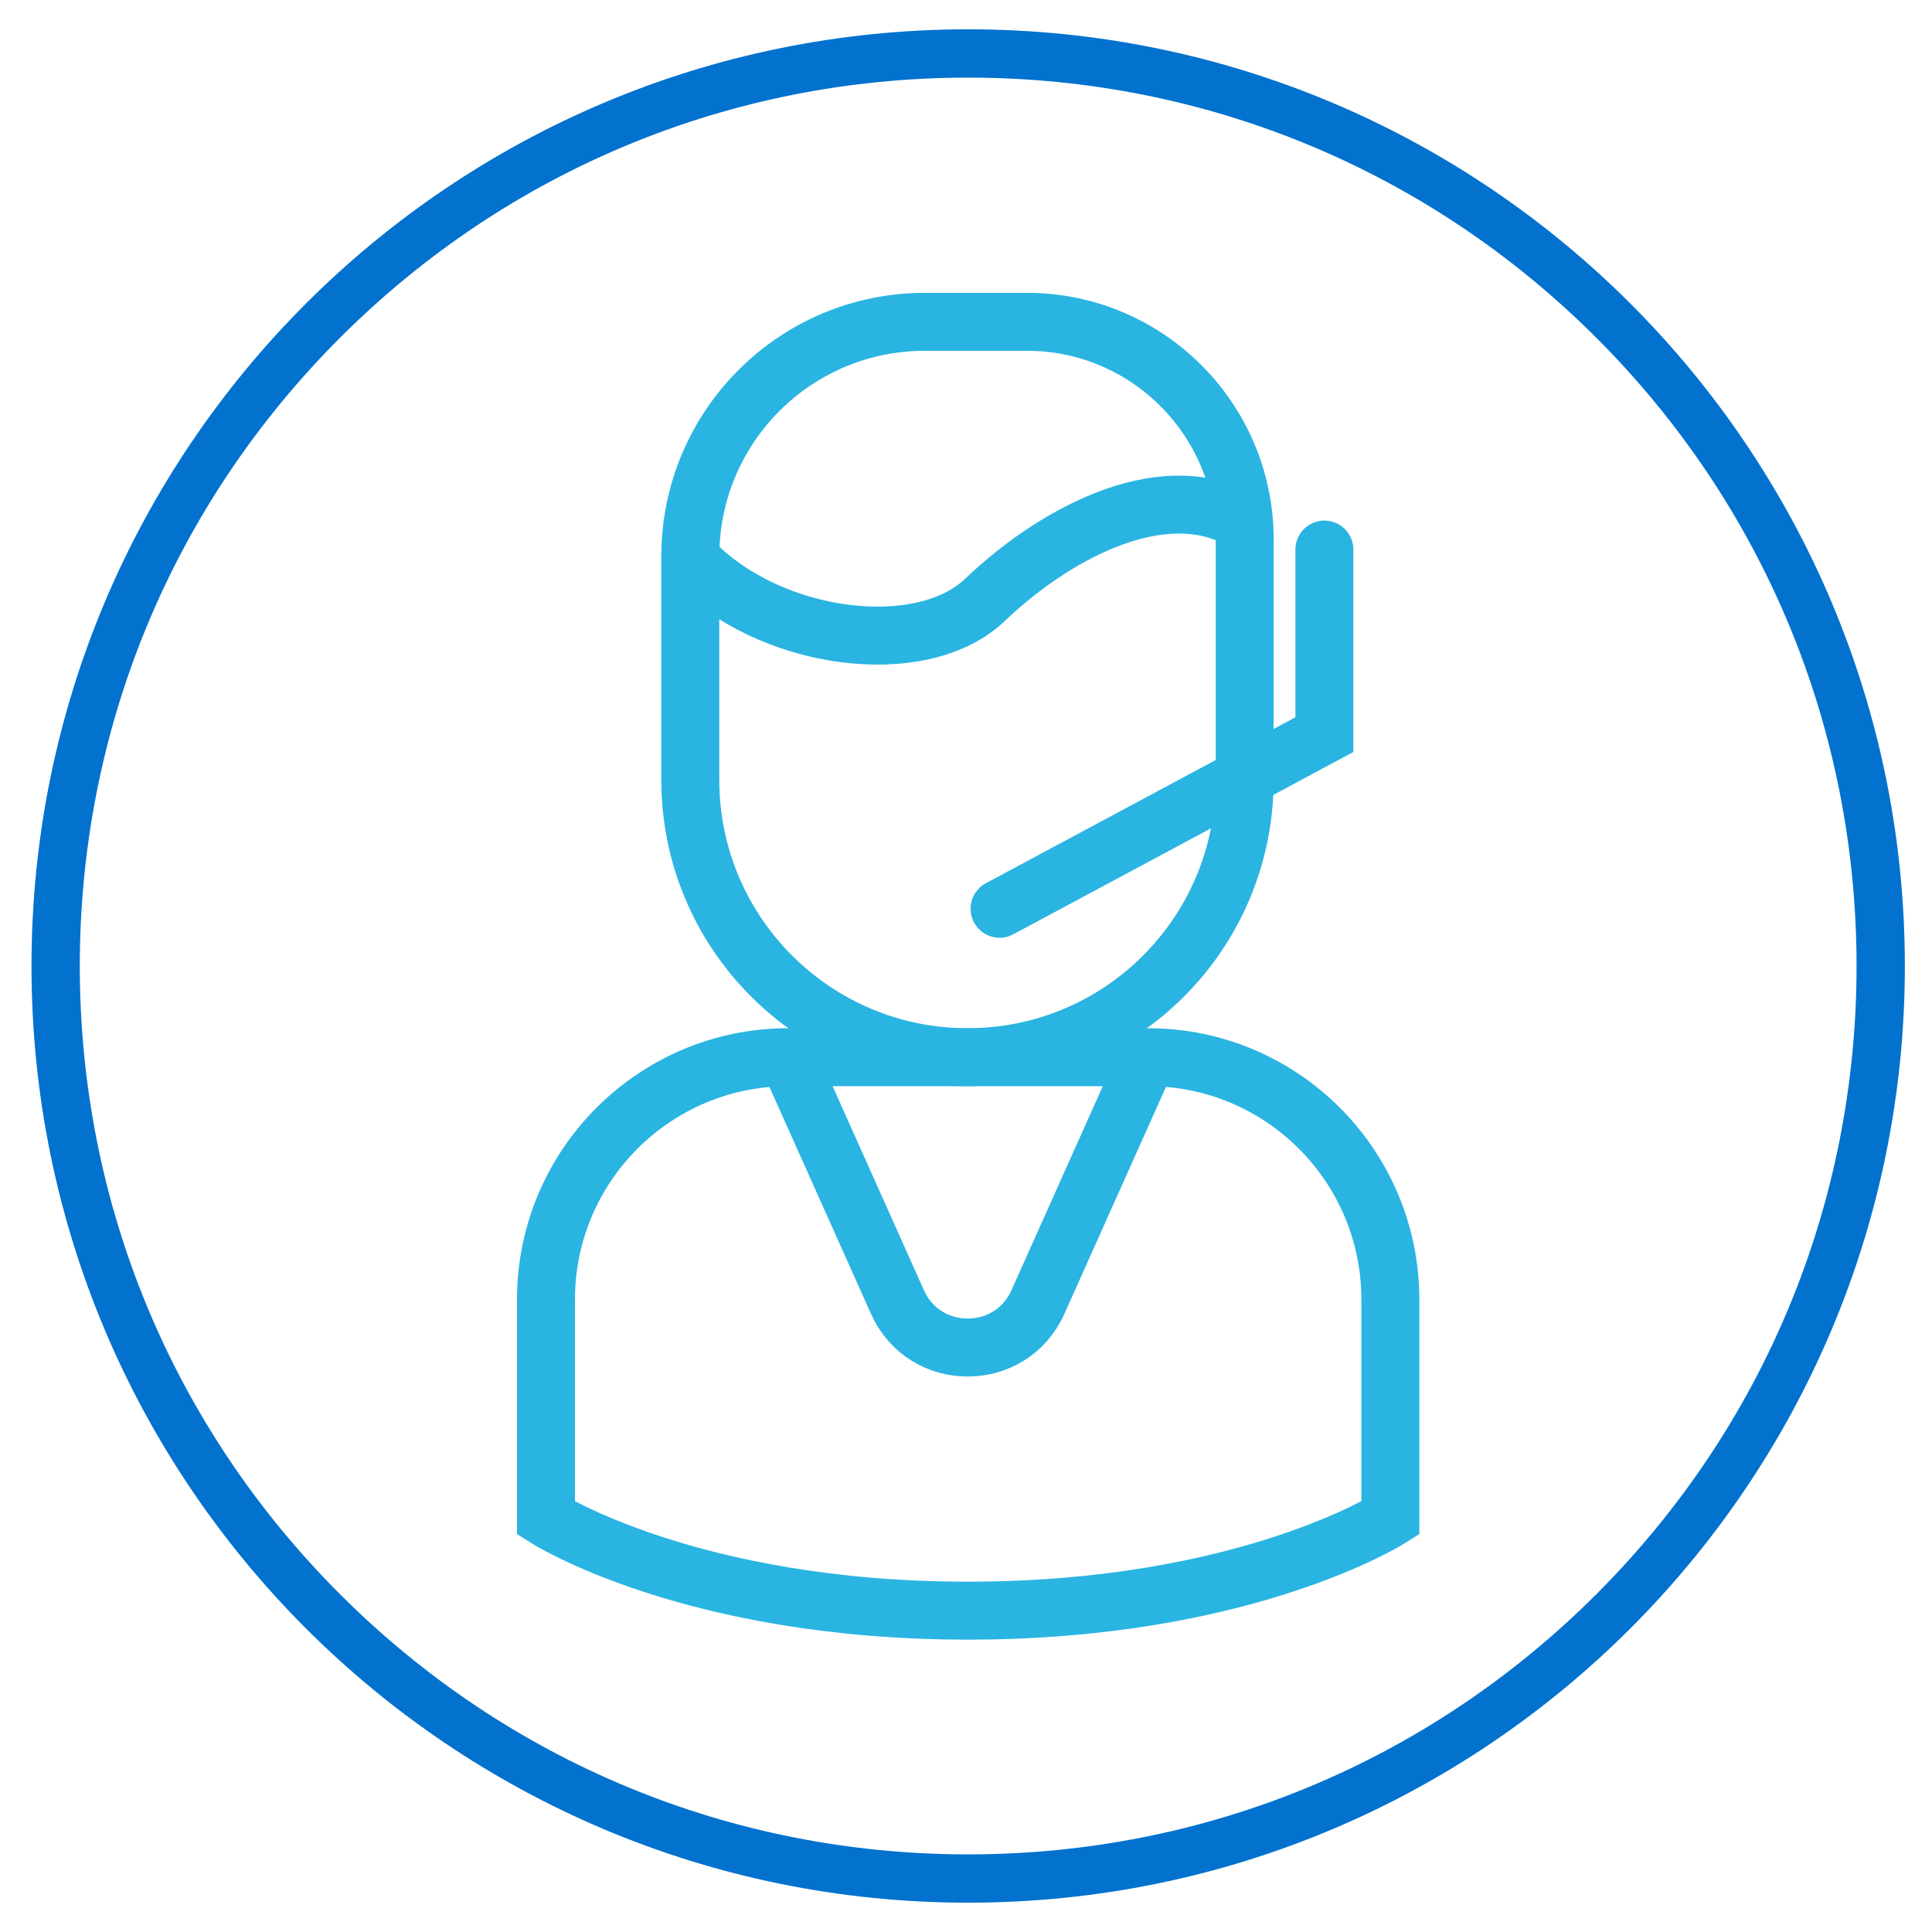
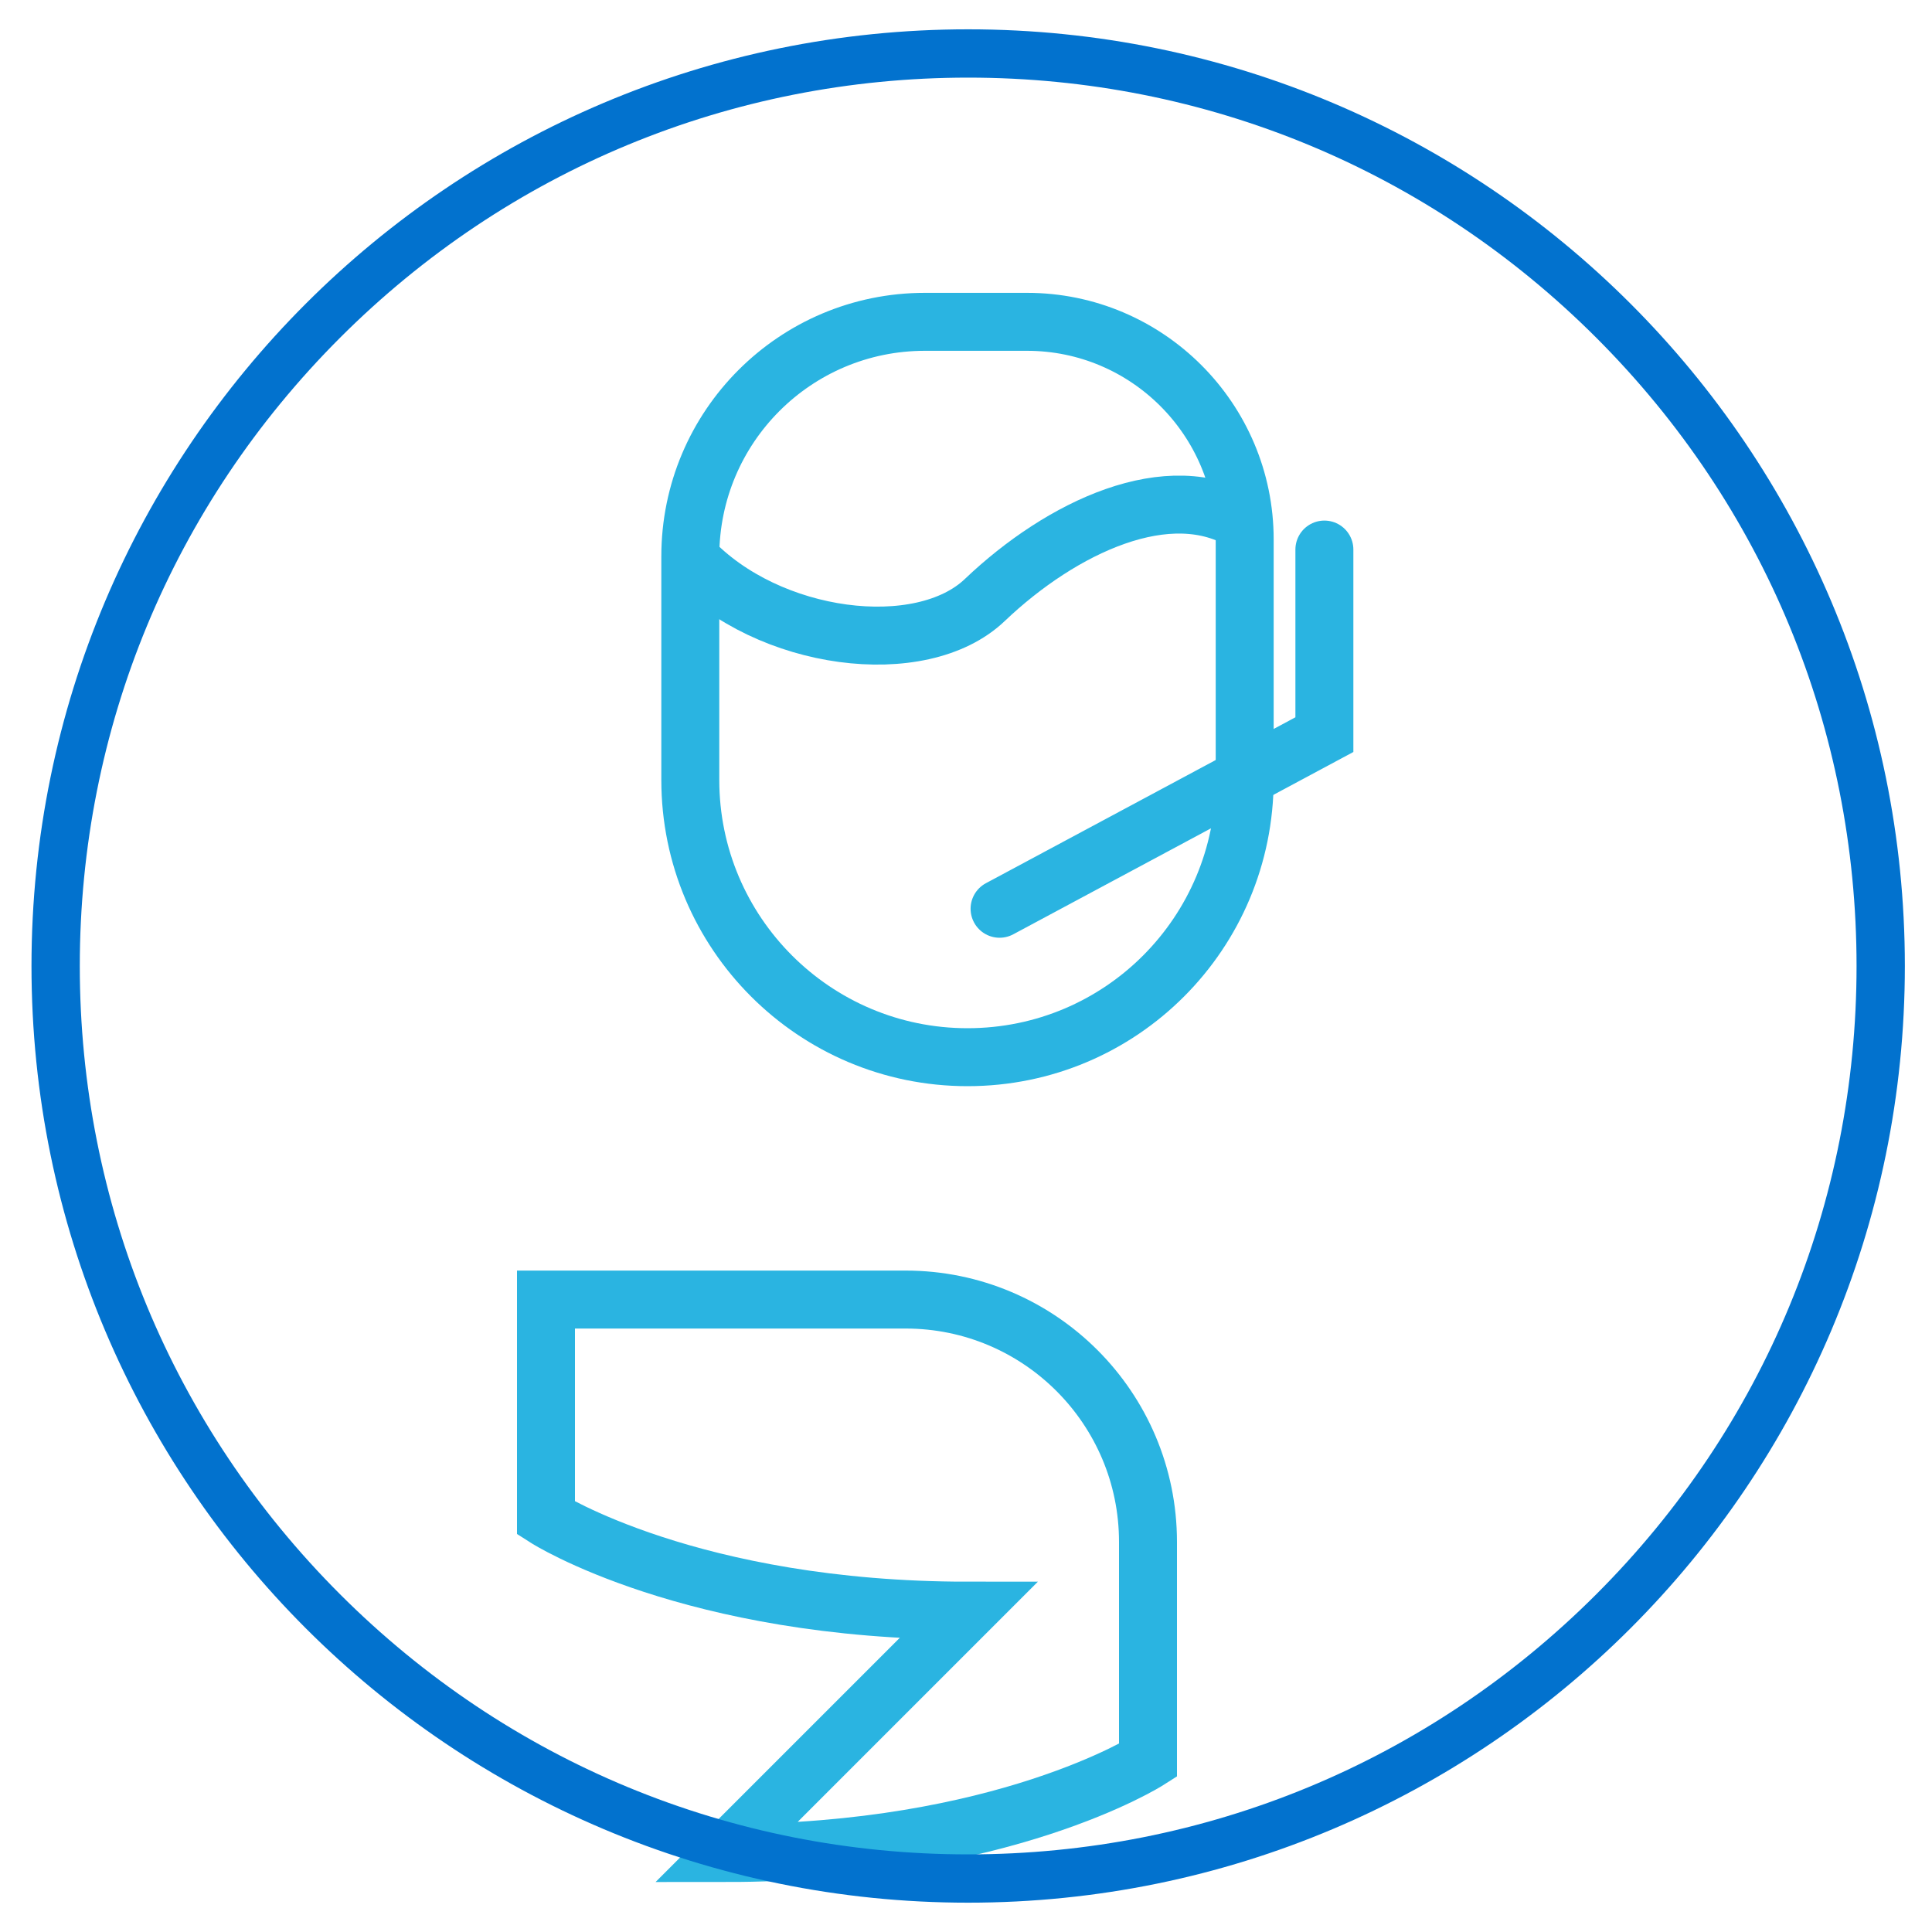
<svg xmlns="http://www.w3.org/2000/svg" id="Layer_1" viewBox="0 0 400 400">
  <defs>
    <style>.cls-1{stroke-linecap:round;}.cls-1,.cls-2{fill:none;stroke:#2ab4e1;stroke-miterlimit:10;stroke-width:12px;}.cls-3{fill:#0272ce;}</style>
  </defs>
  <g>
    <g>
      <path class="cls-2" d="M200.31,218.88h0c-31.68,0-57.39-25.71-57.39-57.39v-46.29c0-26.84,21.72-48.57,48.57-48.57h21.15c24.85,0,45.06,20.2,45.06,45.06v49.71c0,31.78-25.61,57.48-57.39,57.48Z" />
      <path class="cls-2" d="M142.92,115.67c16.13,17.17,47.81,21.15,60.99,8.54,15.84-15.08,38.23-25.71,53.78-16.03" />
-       <path class="cls-2" d="M200.4,333.47c-57.39,0-87.36-19.16-87.36-19.16v-45.25c0-27.7,22.48-50.18,50.18-50.18h74.46c27.7,0,50.18,22.48,50.18,50.18v45.25s-30.07,19.16-87.46,19.16Z" />
-       <path class="cls-2" d="M163.12,218.88l22.67,50.65c5.6,12.62,23.52,12.62,29.12,0l22.67-50.65" />
+       <path class="cls-2" d="M200.4,333.47c-57.39,0-87.36-19.16-87.36-19.16v-45.25h74.46c27.7,0,50.18,22.48,50.18,50.18v45.25s-30.07,19.16-87.46,19.16Z" />
    </g>
    <polyline class="cls-1" points="206.95 188.15 274.2 152.1 274.2 113.78" />
  </g>
  <path class="cls-3" d="M200.45,16.07c49.13,0,95.32,19.13,130.06,53.87,34.74,34.74,53.87,80.93,53.87,130.06s-19.13,95.32-53.87,130.06c-34.74,34.74-80.93,53.87-130.06,53.87s-95.32-19.13-130.06-53.87S16.52,249.13,16.52,200s19.13-95.32,53.87-130.06S151.32,16.07,200.45,16.07m0-10C93.34,6.07,6.52,92.89,6.52,200s86.83,193.93,193.93,193.93,193.93-86.83,193.93-193.93S307.56,6.07,200.45,6.07h0Z" />
</svg>